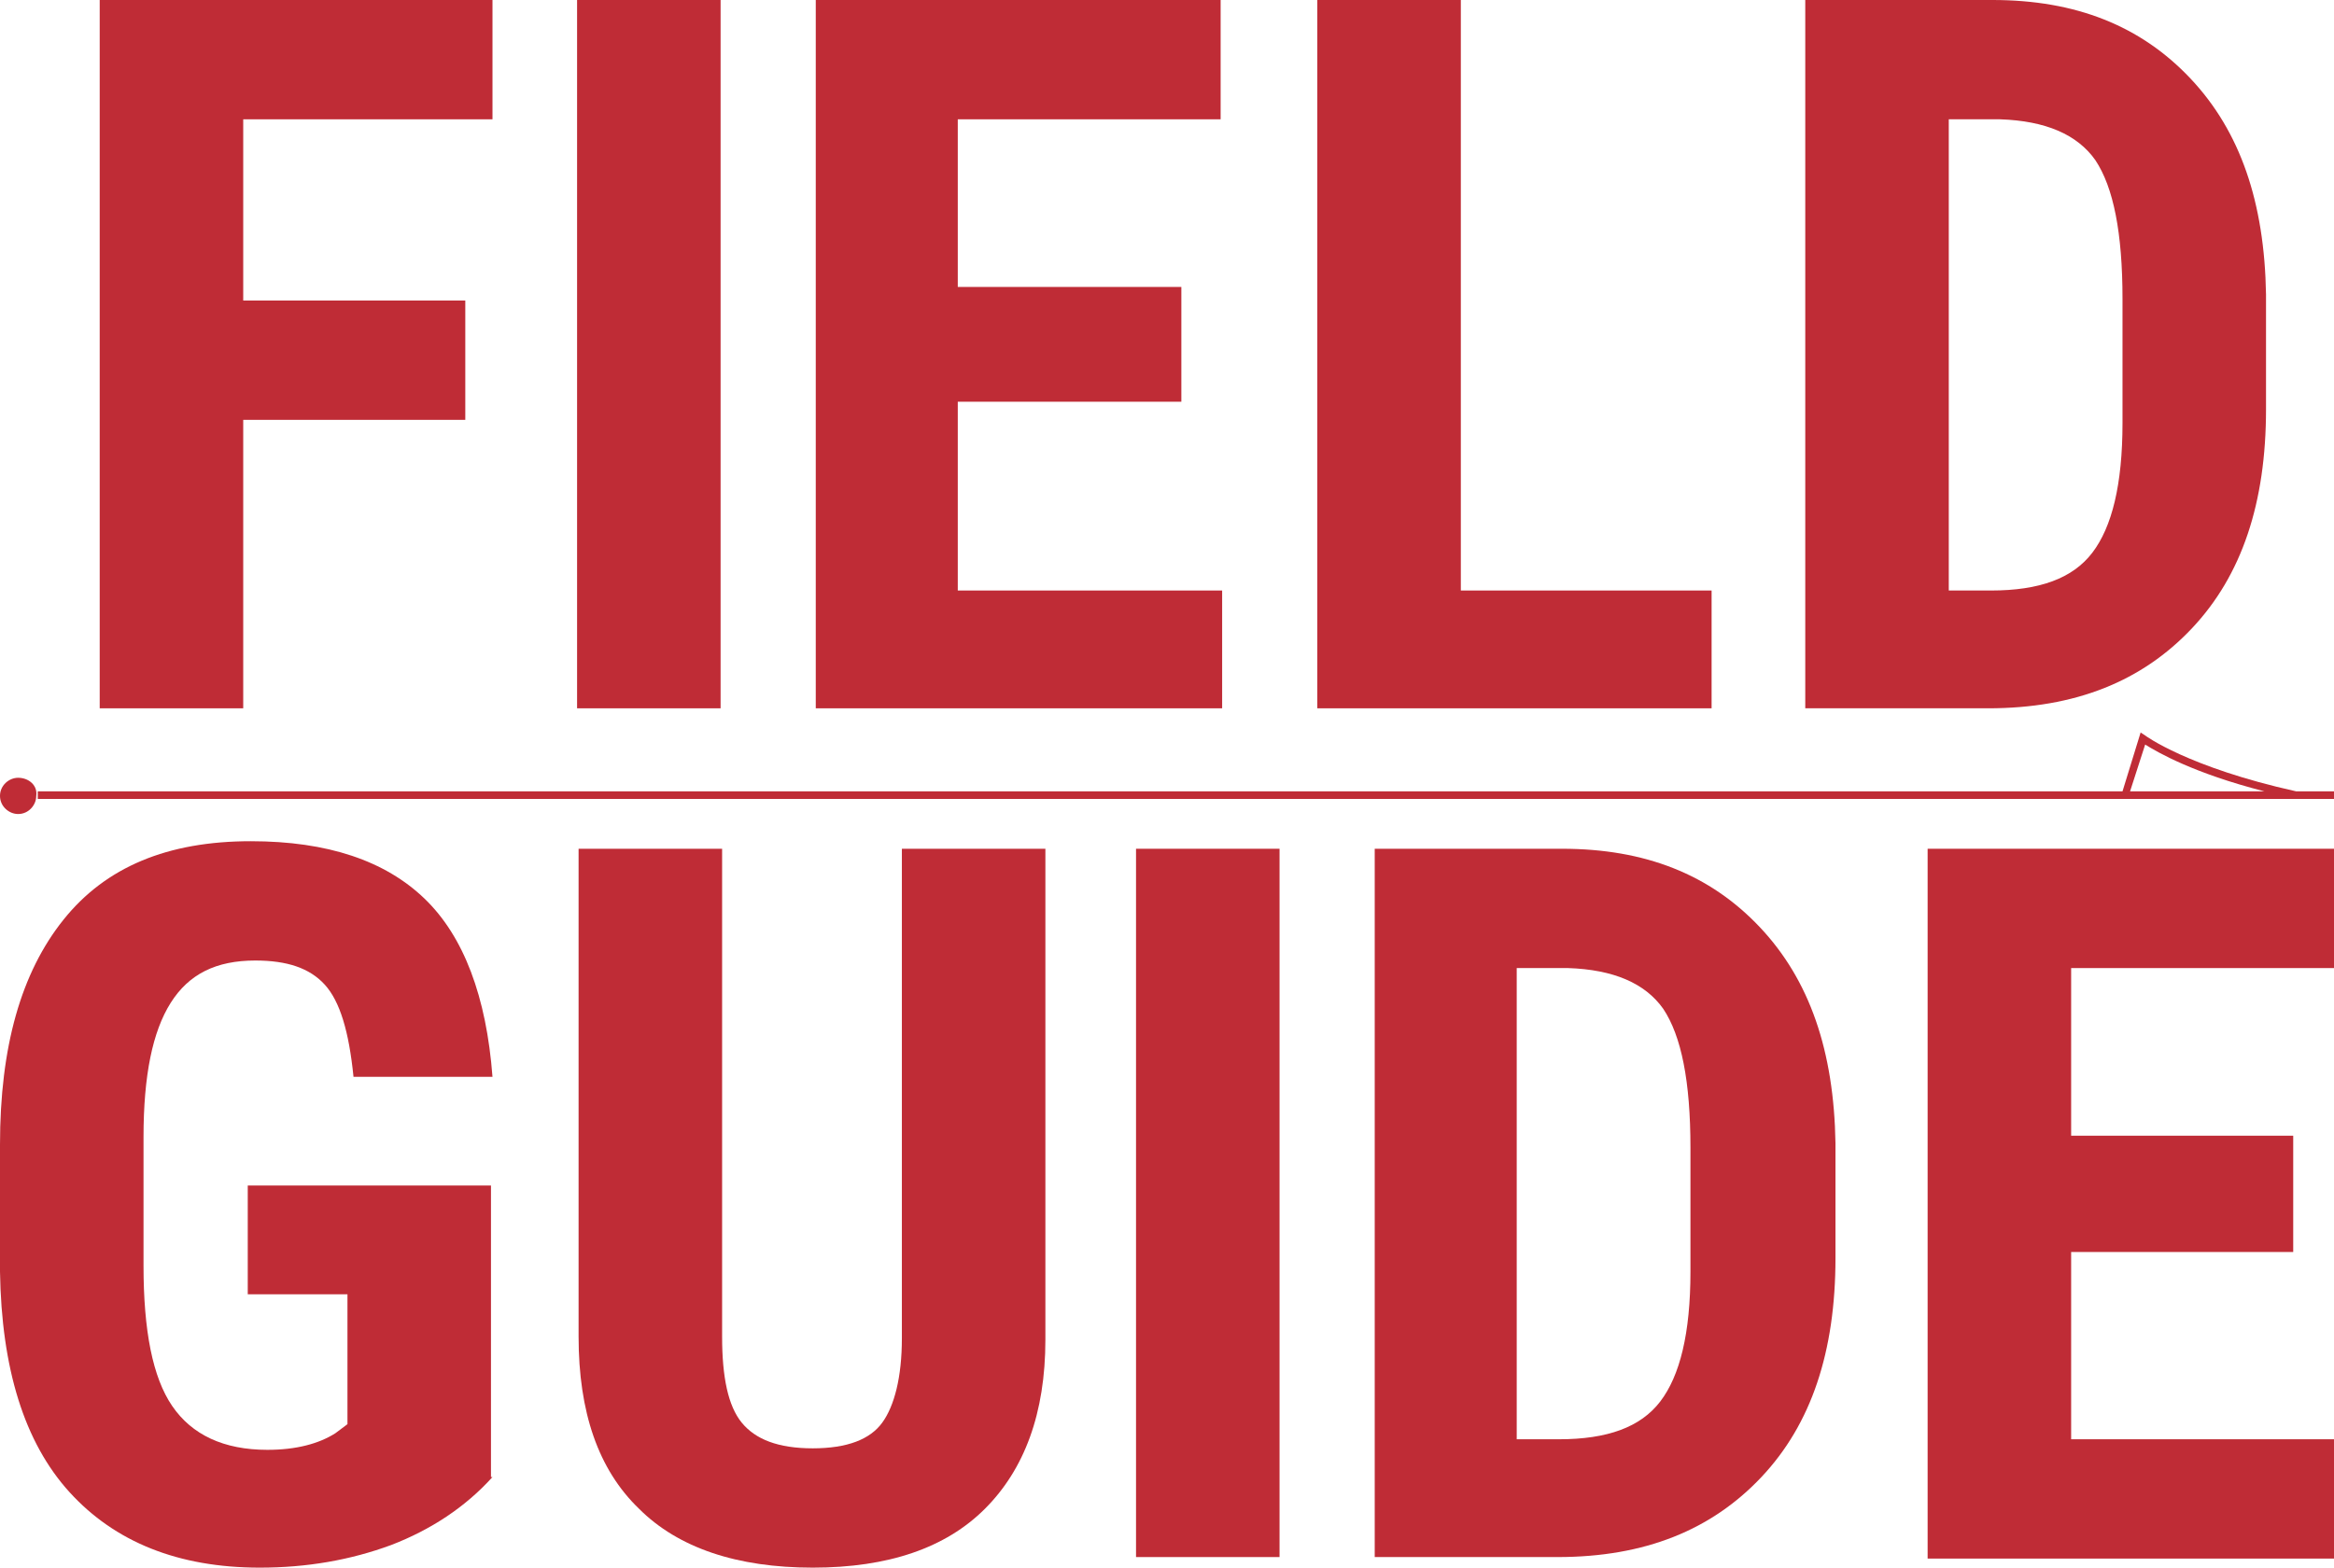
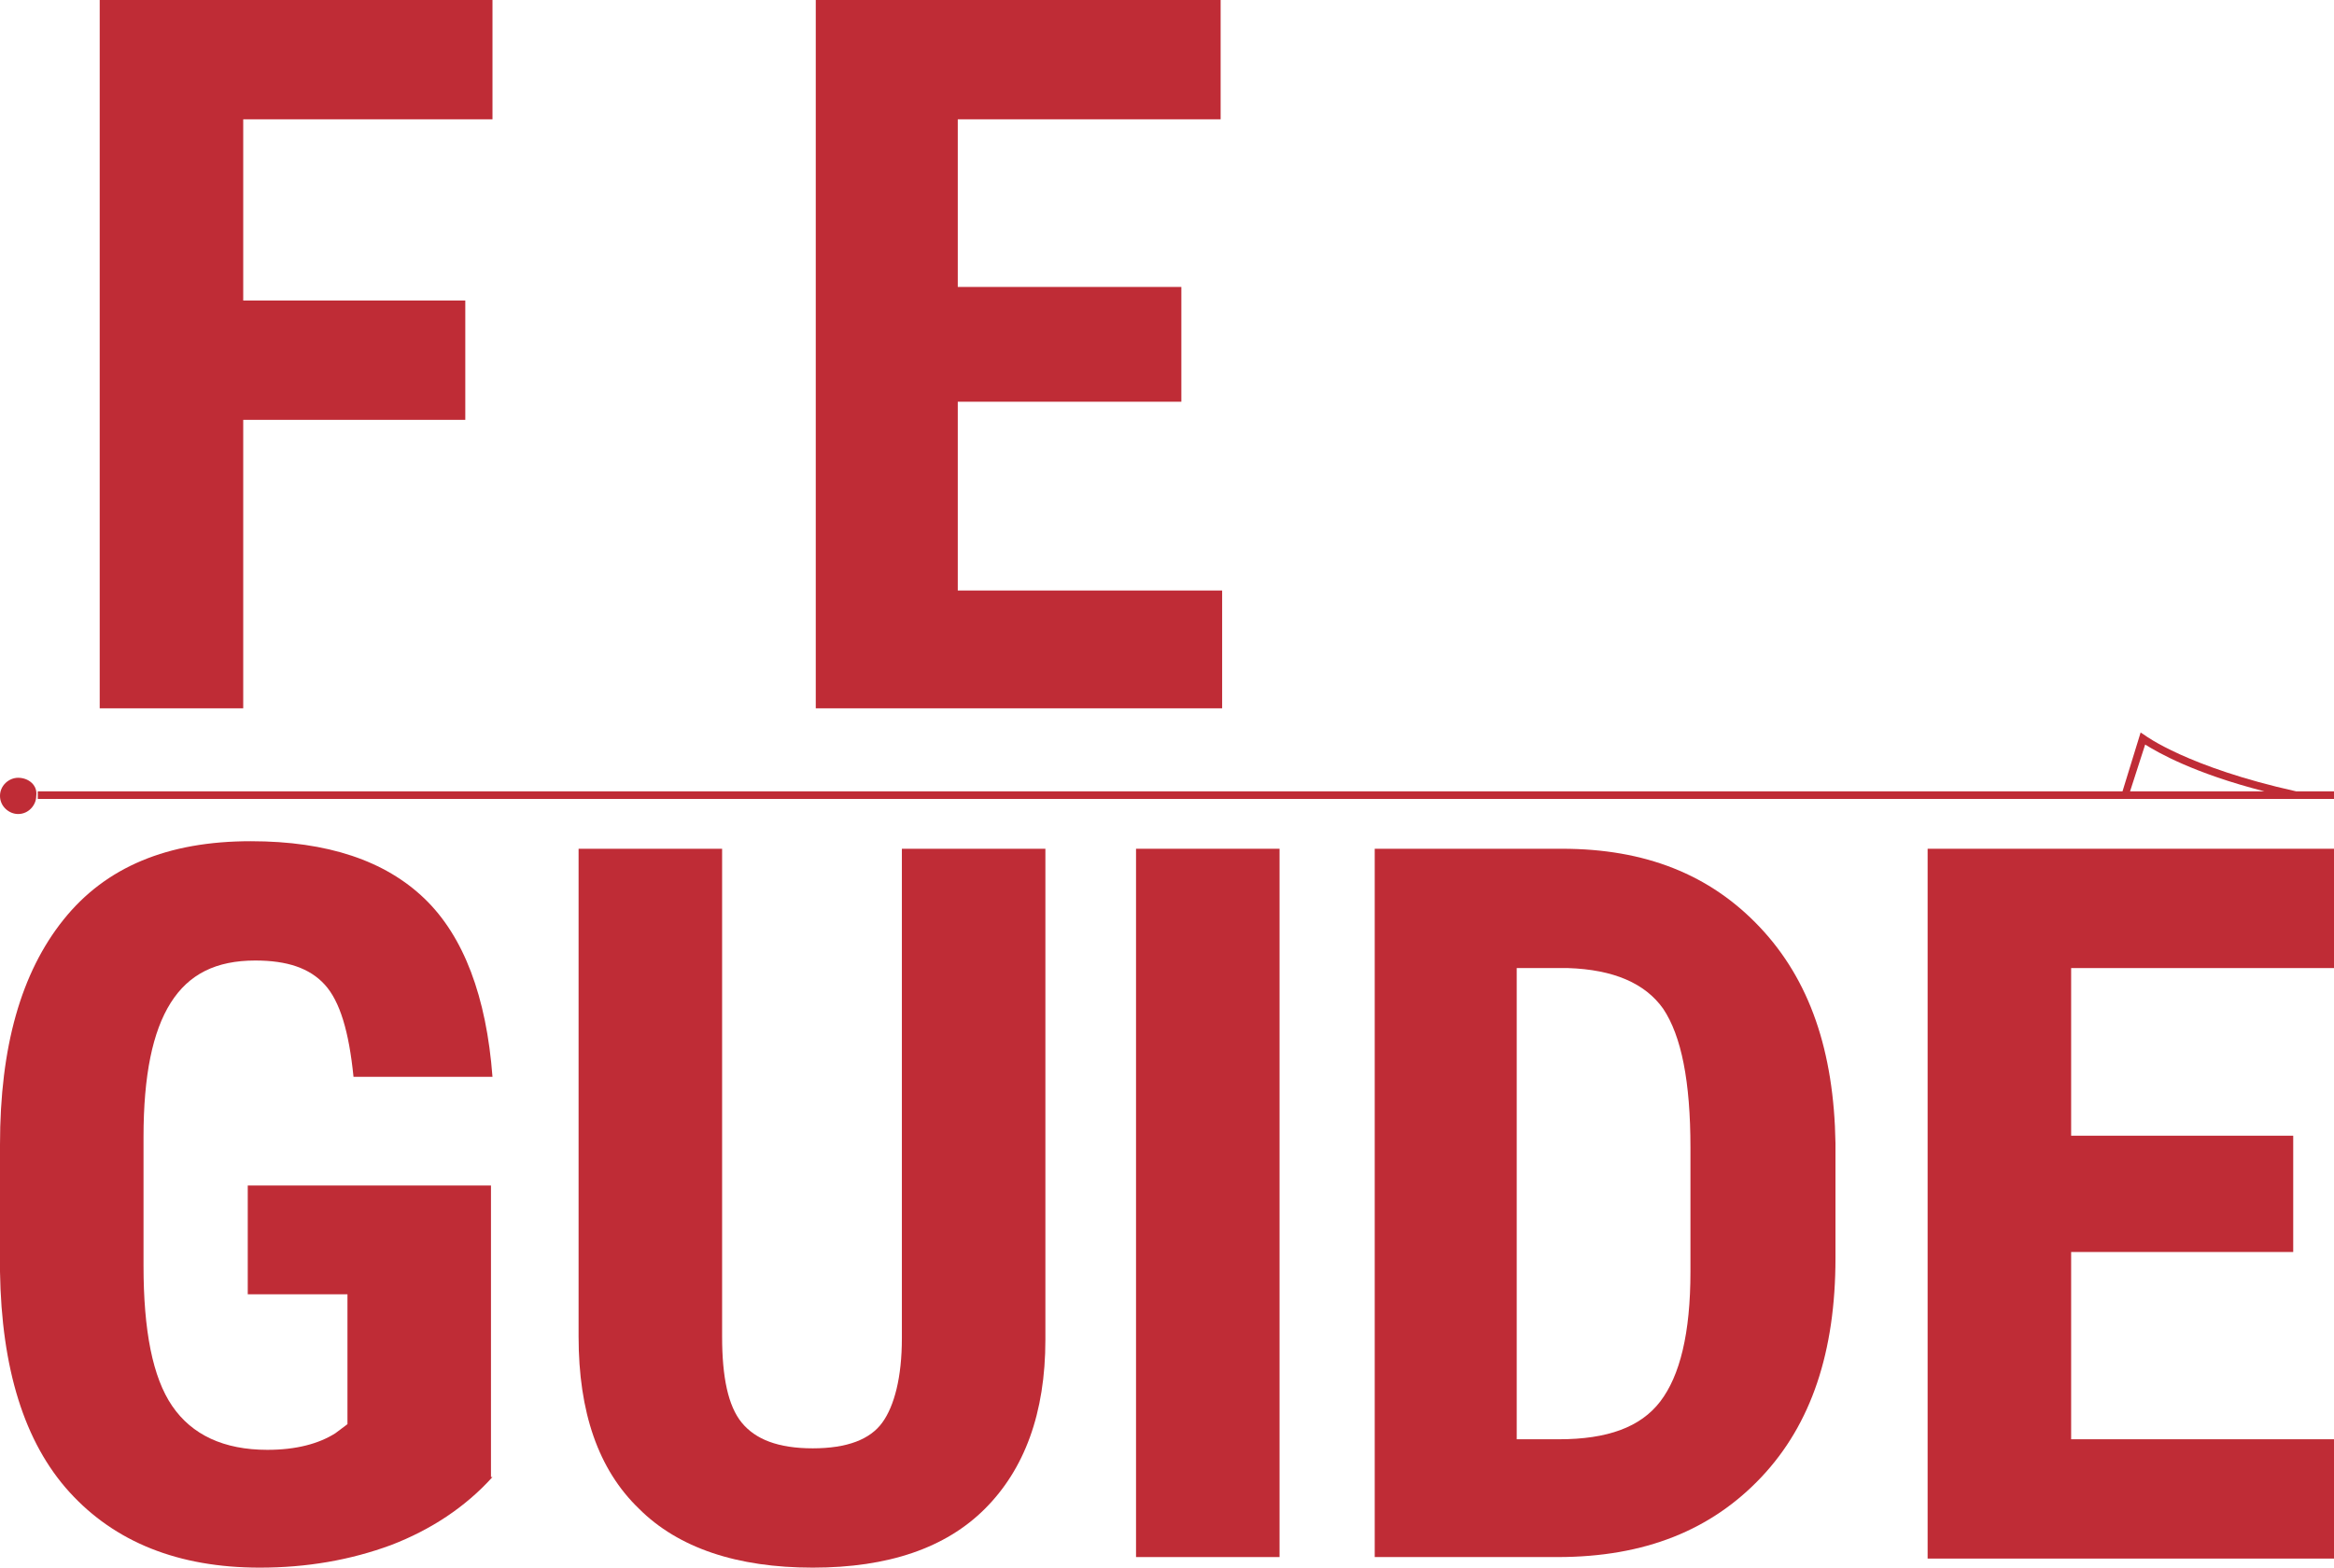
<svg xmlns="http://www.w3.org/2000/svg" version="1.1" id="Layer_1" x="0px" y="0px" viewBox="0 0 154.5 103.8" style="enable-background:new 0 0 154.5 103.8;" xml:space="preserve">
  <style type="text/css">
	.st0{fill:#BF2C36;}
</style>
  <g>
    <g>
      <path class="st0" d="M1.2,51.5C0.6,51.5,0,52,0,52.7c0,0.7,0.6,1.2,1.2,1.2c0.7,0,1.2-0.6,1.2-1.2C2.5,52,1.9,51.5,1.2,51.5z" />
      <path class="st0" d="M152,52.4c-7.2-1.6-10-3.7-10-3.7l-0.3-0.2l-1.2,3.9H2.5v0.3v0.2h152.1v-0.5H152z M142,49.3    c0.8,0.5,3.2,1.9,7.9,3.1h-8.9L142,49.3z" />
    </g>
    <polygon class="st0" points="30.8,27.8 16.1,27.8 16.1,46.9 6.6,46.9 6.6,0 32.6,0 32.6,7.9 16.1,7.9 16.1,19.9 30.8,19.9  " />
-     <rect x="38.2" y="0" class="st0" width="9.5" height="46.9" />
    <polygon class="st0" points="78.2,26.6 63.4,26.6 63.4,39.1 80.9,39.1 80.9,46.9 54,46.9 54,0 80.8,0 80.8,7.9 63.4,7.9 63.4,19    78.2,19  " />
-     <polygon class="st0" points="96.7,39.1 113.3,39.1 113.3,46.9 87.2,46.9 87.2,0 96.7,0  " />
-     <path class="st0" d="M119.5,46.9V0h12.4c5.5,0,9.8,1.7,13.1,5.2c3.3,3.5,4.9,8.2,5,14.3v7.6c0,6.2-1.6,11-4.9,14.5   c-3.3,3.5-7.7,5.3-13.5,5.3H119.5z M129,7.9v31.2h2.8c3.2,0,5.4-0.8,6.7-2.5c1.3-1.7,2-4.5,2-8.6v-8.2c0-4.4-0.6-7.4-1.8-9.2   c-1.2-1.7-3.3-2.6-6.3-2.7H129z" />
    <path class="st0" d="M32.6,97.8c-1.8,2-4.1,3.5-6.7,4.5c-2.7,1-5.6,1.5-8.7,1.5c-5.4,0-9.6-1.7-12.6-5c-3-3.3-4.5-8.2-4.6-14.6   v-8.4c0-6.5,1.4-11.4,4.2-14.9c2.8-3.5,6.9-5.2,12.4-5.2c5.1,0,8.9,1.3,11.5,3.8c2.6,2.5,4.1,6.5,4.5,11.8h-9.2   c-0.3-3-0.9-5-1.9-6.1c-1-1.1-2.5-1.6-4.6-1.6c-2.6,0-4.4,0.9-5.6,2.8c-1.2,1.9-1.8,4.8-1.8,8.9v8.5c0,4.3,0.6,7.4,1.9,9.3   c1.3,1.9,3.4,2.9,6.3,2.9c1.9,0,3.4-0.4,4.5-1.1l0.8-0.6v-8.6h-6.6v-7.2h16.1V97.8z" />
    <path class="st0" d="M69.2,56.2v32.5c0,4.9-1.4,8.6-4,11.2c-2.6,2.6-6.4,3.9-11.4,3.9c-5,0-8.9-1.3-11.5-3.9c-2.7-2.6-4-6.4-4-11.4   V56.2h9.5v32.3c0,2.7,0.4,4.6,1.3,5.7c0.9,1.1,2.4,1.7,4.7,1.7s3.8-0.6,4.6-1.7c0.8-1.1,1.3-3,1.3-5.6V56.2H69.2z" />
    <rect x="75.2" y="56.2" class="st0" width="9.5" height="46.9" />
    <path class="st0" d="M91,103.2V56.2h12.4c5.5,0,9.8,1.7,13.1,5.2c3.3,3.5,4.9,8.2,5,14.3v7.6c0,6.2-1.6,11-4.9,14.5   c-3.3,3.5-7.7,5.3-13.5,5.3H91z M100.4,64.1v31.2h2.8c3.2,0,5.4-0.8,6.7-2.5c1.3-1.7,2-4.5,2-8.6V76c0-4.4-0.6-7.4-1.8-9.2   c-1.2-1.7-3.3-2.6-6.3-2.7H100.4z" />
    <polygon class="st0" points="151.8,82.9 137.1,82.9 137.1,95.3 154.5,95.3 154.5,103.2 127.6,103.2 127.6,56.2 154.5,56.2    154.5,64.1 137.1,64.1 137.1,75.2 151.8,75.2  " />
  </g>
</svg>